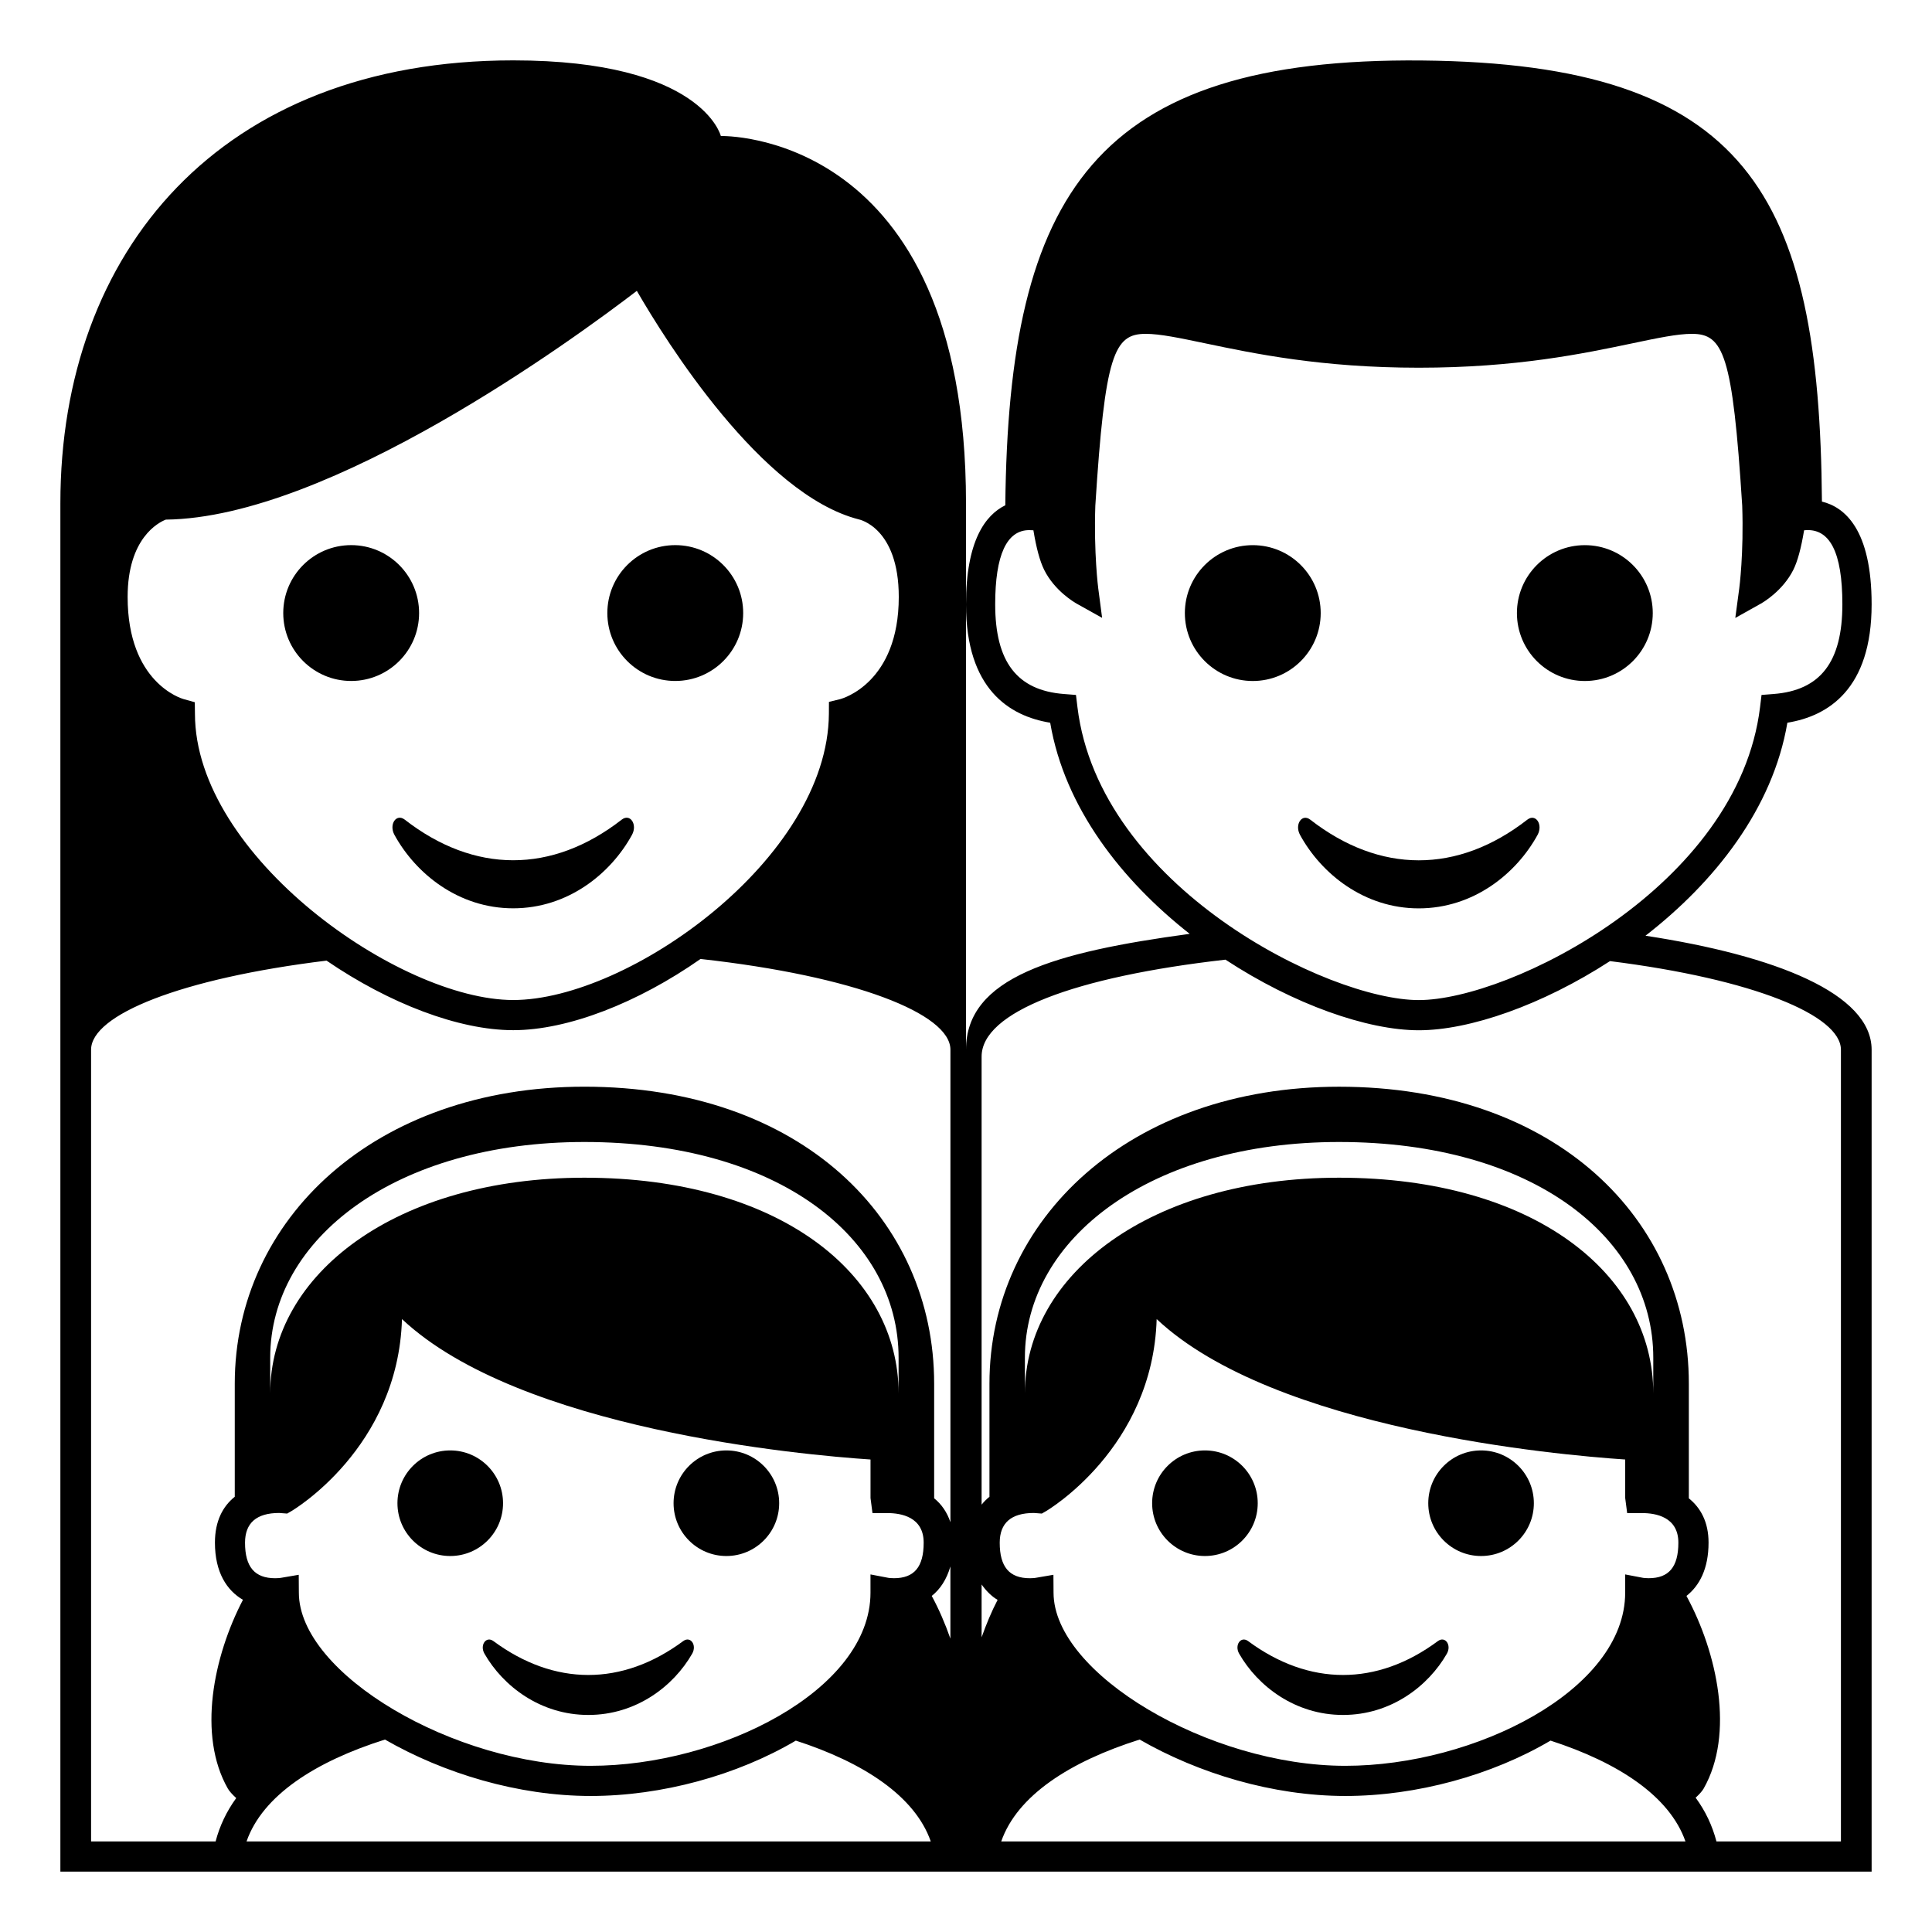
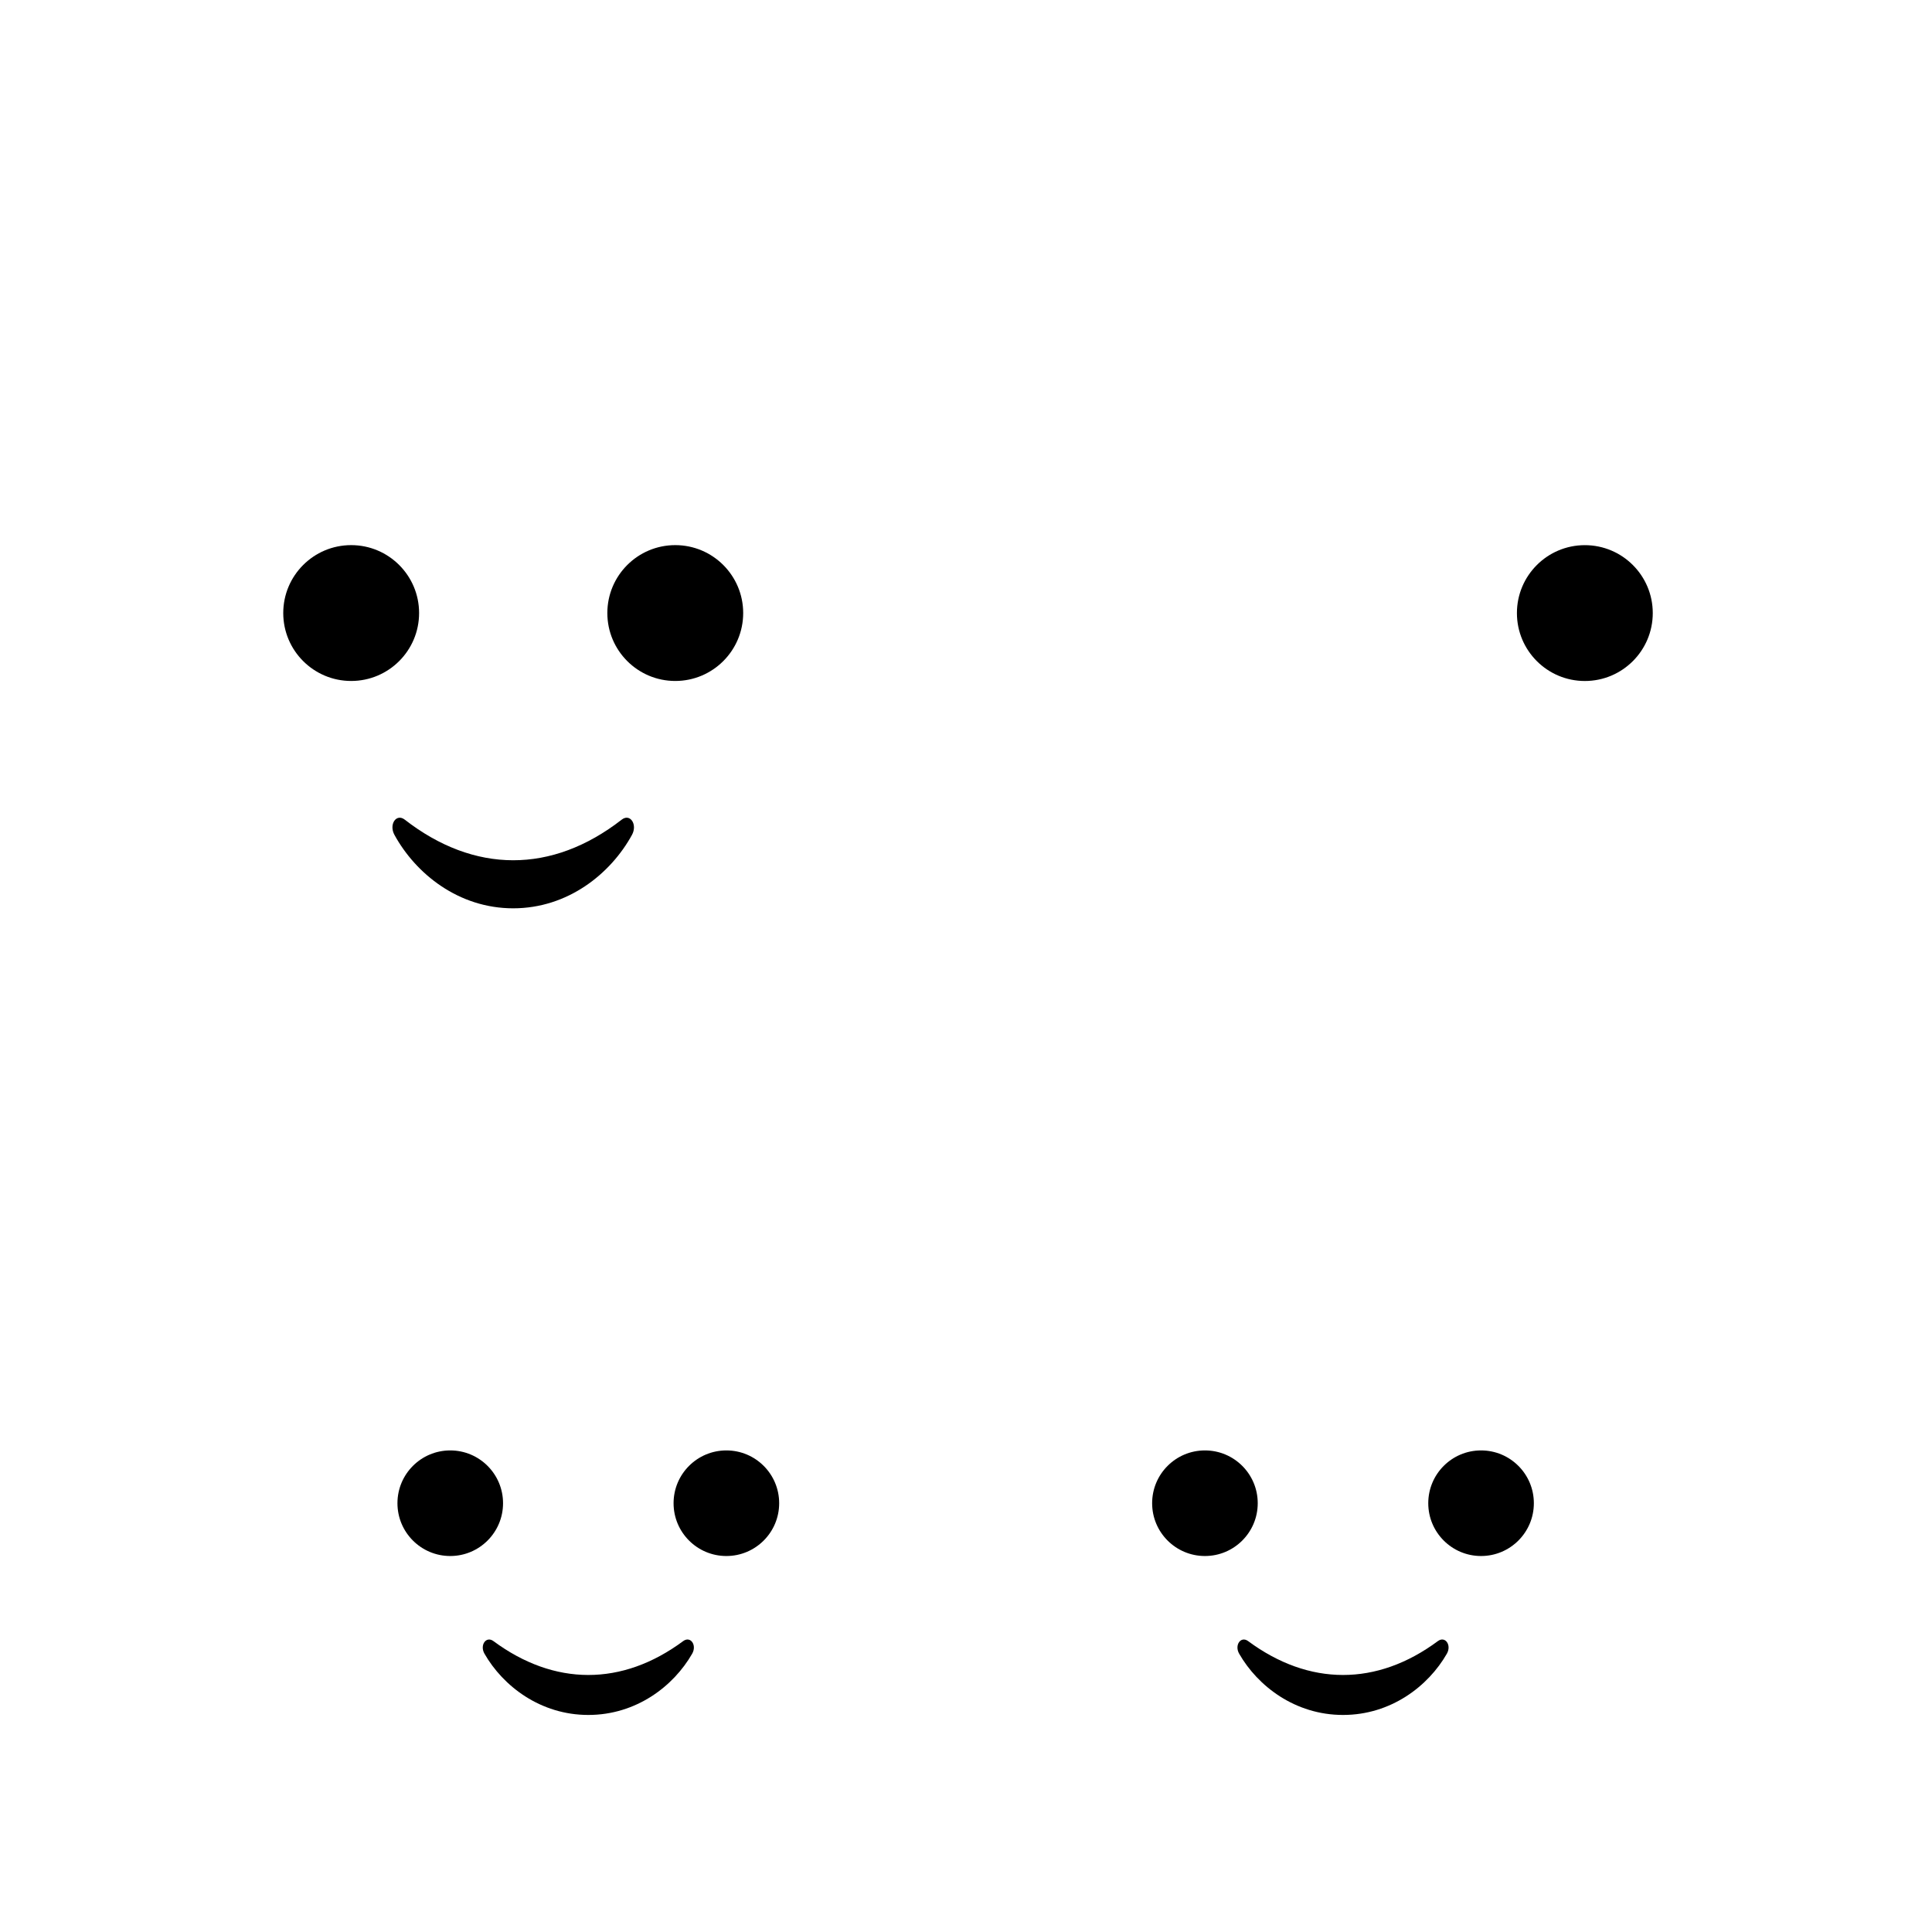
<svg xmlns="http://www.w3.org/2000/svg" viewBox="0 0 64 64" enable-background="new 0 0 64 64">
-   <path d="m54.509 30.997c2.29-1.777 4.217-4.207 4.7-7.056 1.353-.22 2.791-1.115 2.791-3.921 0-2.482-.894-3.223-1.646-3.404-.079-10.17-2.48-14.507-13.239-14.612-10.853-.107-13.71 4.417-13.813 14.734-.656.321-1.302 1.17-1.302 3.282 0 2.807 1.437 3.701 2.789 3.921.478 2.816 2.366 5.222 4.621 6.994-4.482.607-7.41 1.439-7.41 3.84v-14.755-3.348c0-12.398-8.121-12.166-8.121-12.166s-.61-2.506-6.877-2.506c-9.706 0-15.002 6.332-15.002 14.672v45.328h60v-27.225c0-1.86-3.183-3.12-7.491-3.778m-45.259 19.122l.262.02.139-.08c.039-.023 3.537-2.084 3.665-6.363 3.898 3.662 13.267 4.502 15.521 4.652v1.277l.065.498h.499c.447 0 1.197.127 1.197.979 0 .803-.312 1.178-.983 1.178-.103 0-.175-.01-.186-.012l-.593-.113v.604c0 3.23-4.983 5.736-9.27 5.736-4.517 0-9.666-3.055-9.666-5.736l-.004-.592-.584.1c-.015.004-.089.014-.194.014-.683 0-1.001-.375-1.001-1.178.001-.654.381-.984 1.133-.984m-.299-3.961c0-.715 0-1.182 0-1.182 0-3.959 4.18-7.146 10.407-7.146 6.441 0 10.409 3.188 10.409 7.146v1.182c0-3.959-3.968-7.145-10.409-7.145-6.227.001-10.407 3.186-10.407 7.145m3.801 11.467c1.953 1.123 4.415 1.869 6.815 1.869 2.361 0 4.854-.688 6.796-1.834 2.241.725 3.946 1.838 4.47 3.34h-22.666c.531-1.525 2.287-2.65 4.585-3.375m18.731-3.344c-.174-.498-.382-.979-.618-1.414.278-.219.494-.545.618-.977v2.391m-25.991-37.068c5.443-.061 13.566-6.017 15.604-7.578.96 1.661 4.126 6.744 7.351 7.57.013.002 1.326.27 1.326 2.569 0 2.839-1.859 3.363-1.934 3.384l-.379.093-.002.39c-.028 4.799-6.637 9.486-10.457 9.486-3.779 0-10.543-4.779-10.543-9.483l-.005-.382-.367-.102c-.075-.021-1.858-.546-1.858-3.386 0-1.953 1.029-2.469 1.264-2.561m-2.475 43.787v-26.227c0-1.154 2.97-2.361 7.8-2.951 2.073 1.417 4.376 2.304 6.185 2.304 1.81 0 4.127-.906 6.204-2.359 5.111.566 8.278 1.814 8.278 3.005v15.654c-.111-.332-.296-.598-.539-.793v-3.799c0-5.451-4.416-9.836-11.586-9.836-6.932 0-11.582 4.385-11.582 9.836 0 .631 0 2.352 0 3.748-.392.313-.657.801-.657 1.518 0 .992.396 1.584.928 1.896-.983 1.885-1.507 4.482-.502 6.25.049.088.148.197.279.318-.322.442-.548.922-.683 1.436h-4.125m32.675-37.574l-.049-.405-.396-.031c-1.556-.119-2.28-1.063-2.28-2.97 0-1.633.38-2.459 1.129-2.459.045 0 .09.002.137.006.098.594.215 1.024.357 1.311.348.698 1.007 1.08 1.082 1.122l.837.467-.128-.975c-.002-.012-.15-1.167-.097-2.739.318-5.023.624-5.694 1.668-5.694.478 0 1.134.139 1.966.313 1.627.341 3.854.809 7.081.809s5.454-.468 7.08-.809c.832-.175 1.489-.313 1.967-.313 1.044 0 1.349.672 1.667 5.692.055 1.58-.096 2.729-.098 2.74l-.131.979.841-.471c.074-.041.73-.423 1.081-1.122.141-.283.258-.714.357-1.31.851-.092 1.268.724 1.268 2.453 0 1.906-.725 2.851-2.282 2.97l-.396.031-.049.405c-.722 5.938-8.3 9.703-11.306 9.703-3.005 0-10.584-3.765-11.306-9.703m-1.442 26.693l.262.02.139-.08c.039-.023 3.537-2.084 3.665-6.363 3.898 3.662 13.267 4.502 15.521 4.652v1.277l.065.498h.499c.447 0 1.197.127 1.197.979 0 .803-.312 1.178-.983 1.178-.103 0-.175-.01-.186-.012l-.593-.113v.604c0 3.23-4.983 5.736-9.27 5.736-4.517 0-9.666-3.055-9.666-5.736l-.004-.592-.584.1c-.015.004-.089.014-.194.014-.683 0-1.001-.375-1.001-1.178.001-.654.381-.984 1.133-.984m-.299-3.961c0-.715 0-1.182 0-1.182 0-3.959 4.18-7.146 10.407-7.146 6.441 0 10.409 3.188 10.409 7.146v1.182c0-3.959-3.968-7.145-10.409-7.145-6.227.001-10.407 3.186-10.407 7.145m3.801 11.467c1.953 1.123 4.415 1.869 6.815 1.869 2.361 0 4.854-.688 6.796-1.834 2.241.725 3.946 1.838 4.47 3.34h-22.666c.531-1.525 2.287-2.65 4.585-3.375m-5.235-5.137c.15.211.324.389.53.51-.202.387-.376.807-.53 1.24v-1.75m28.466 8.512h-4.123c-.137-.52-.363-1.006-.69-1.449.123-.113.219-.219.266-.303 1.027-1.809.456-4.488-.57-6.381.428-.336.732-.896.732-1.766 0-.684-.264-1.154-.653-1.467v-3.799c0-5.451-4.416-9.836-11.586-9.836-6.932 0-11.582 4.385-11.582 9.836 0 .631 0 2.352 0 3.748-.095.076-.182.162-.26.26v-14.841c0-1.479 3.084-2.644 8.078-3.212 2.263 1.484 4.703 2.339 6.405 2.339 1.685 0 4.091-.836 6.333-2.291 4.745.596 7.65 1.794 7.65 2.937v26.225" />
-   <circle cx="41.5" cy="20.309" r="2.25" />
  <circle cx="52.5" cy="20.309" r="2.25" />
-   <path d="m50.934 27.657c.188-.346-.063-.719-.34-.504-2.316 1.801-4.887 1.789-7.189 0-.277-.215-.527.158-.34.504.703 1.285 2.121 2.434 3.934 2.434 1.814-.001 3.231-1.149 3.935-2.434" />
  <circle cx="11.633" cy="20.308" r="2.25" />
  <circle cx="22.369" cy="20.308" r="2.25" />
  <path d="m13.066 27.655c.703 1.285 2.121 2.434 3.934 2.434 1.814 0 3.232-1.148 3.936-2.434.188-.346-.063-.719-.34-.504-2.316 1.801-4.887 1.789-7.189 0-.28-.215-.53.158-.341.504" />
  <circle cx="24.062" cy="49.796" r="1.749" />
  <circle cx="14.915" cy="49.796" r="1.749" />
  <path d="m16.049 54.781c.615 1.074 1.854 2.029 3.44 2.029 1.589 0 2.825-.955 3.44-2.029.164-.285-.055-.596-.297-.418-2.025 1.502-4.271 1.492-6.287 0-.241-.177-.46.133-.296.418" />
  <circle cx="49.062" cy="49.796" r="1.749" />
  <circle cx="39.915" cy="49.796" r="1.749" />
  <path d="m41.049 54.781c.615 1.074 1.854 2.029 3.44 2.029 1.589 0 2.825-.955 3.44-2.029.164-.285-.055-.596-.297-.418-2.025 1.502-4.271 1.492-6.287 0-.241-.177-.46.133-.296.418" />
</svg>